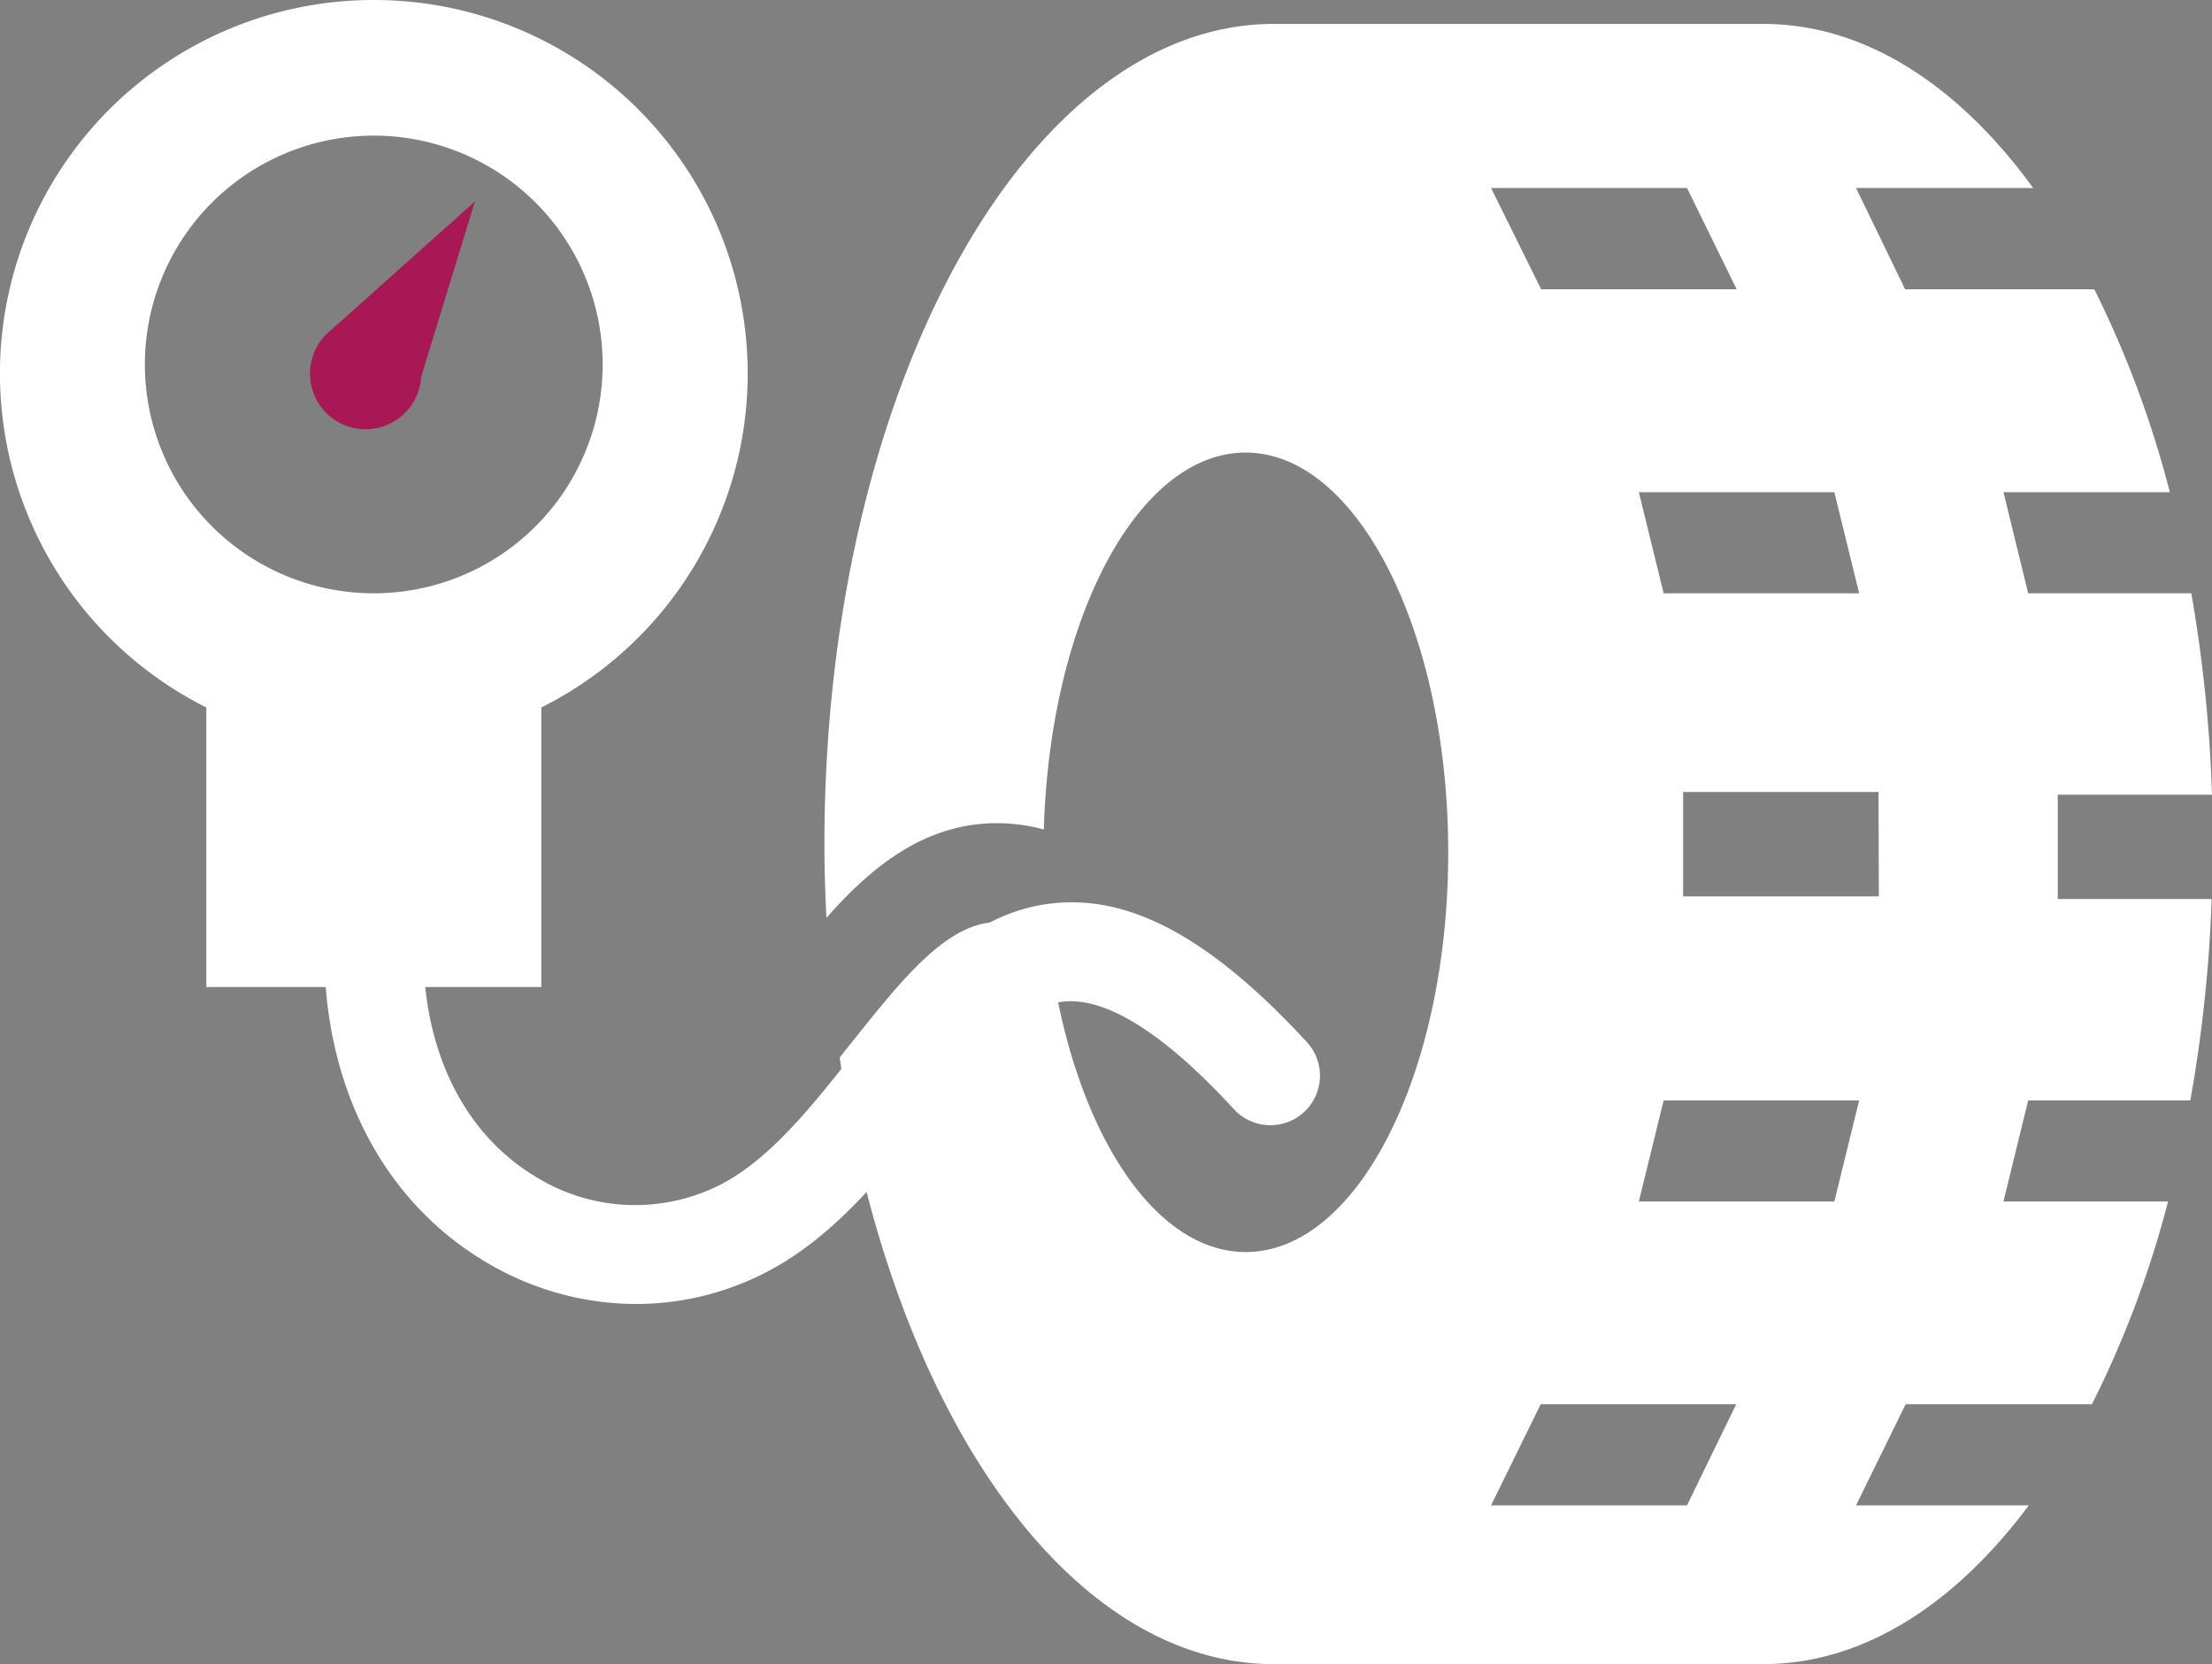
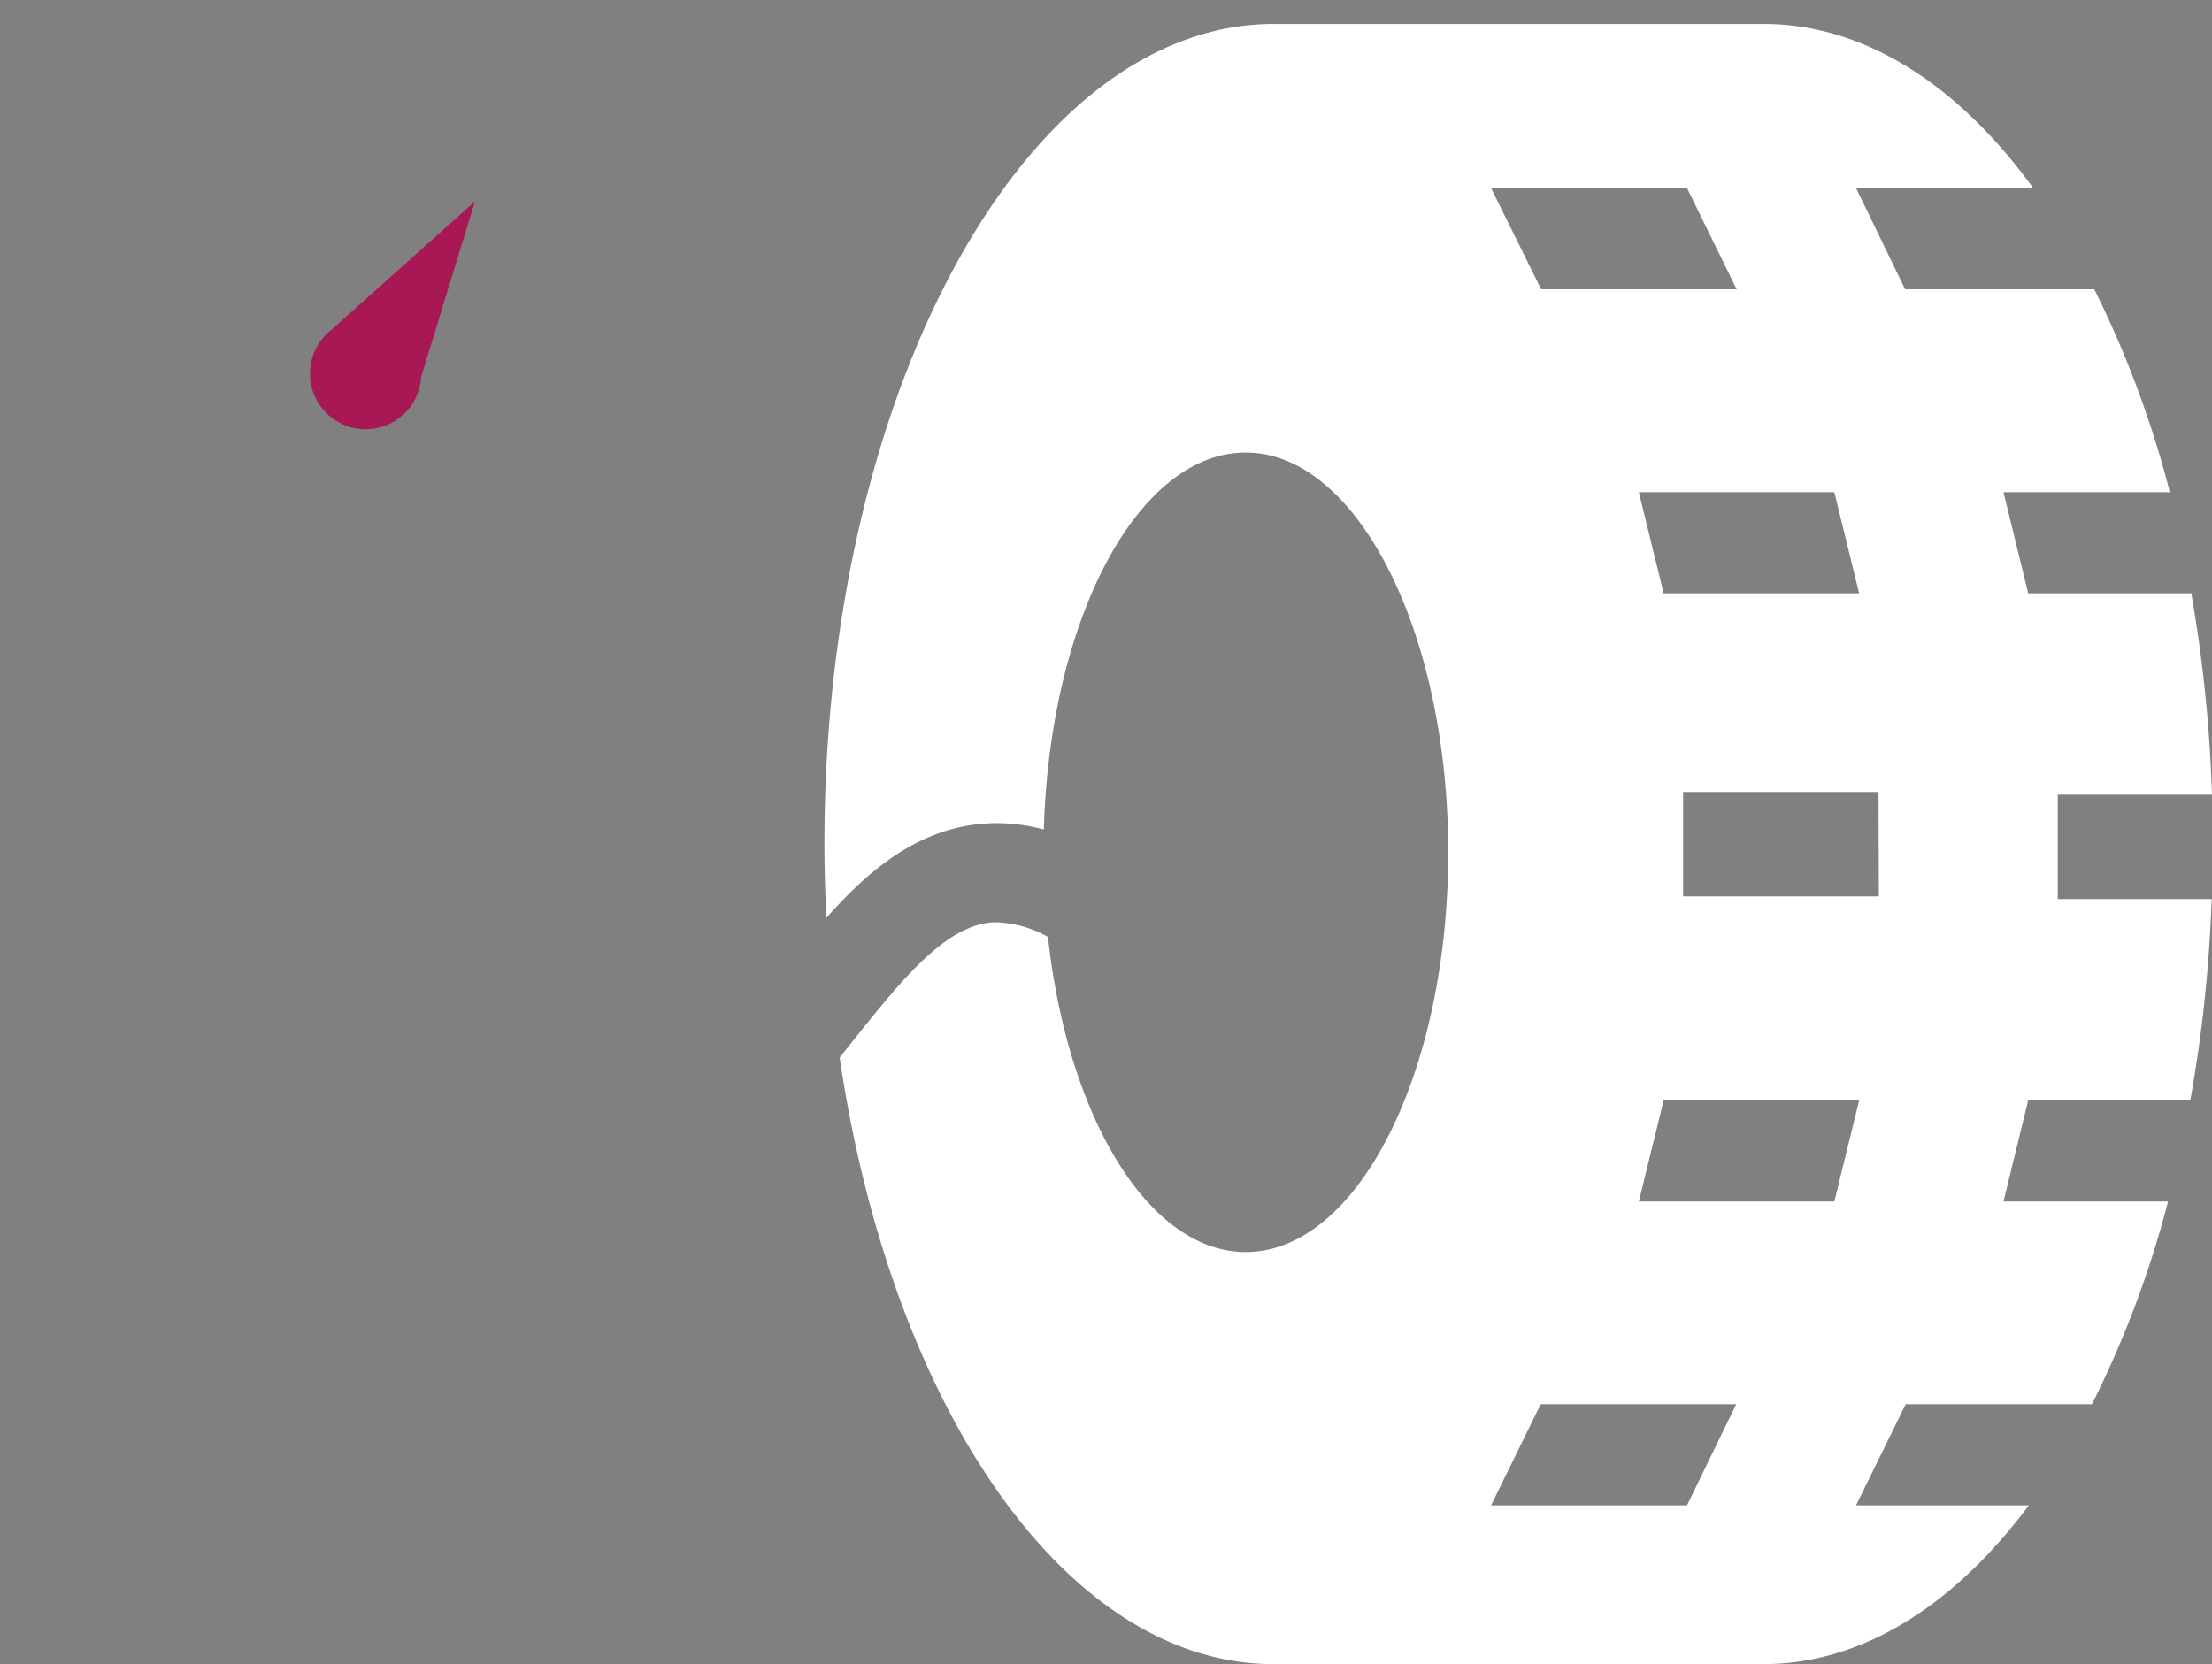
<svg xmlns="http://www.w3.org/2000/svg" viewBox="0 0 198.79 149.58">
  <rect x="0" y="0" width="198.79" height="149.58" fill="#808080" stroke="none" />
  <defs>
    <style>.cls-1{fill:#fff;}.cls-2{fill:#a71854;}</style>
  </defs>
  <g id="Calque_2" data-name="Calque 2">
    <g id="Calque_1-2" data-name="Calque 1">
-       <path class="cls-1" d="M33.59,0A33.57,33.57,0,0,0,18.54,63.59V88.72H48.65V63.59A33.57,33.57,0,0,0,33.59,0Zm0,53.33A20.57,20.57,0,1,1,54.16,32.76,20.57,20.57,0,0,1,33.59,53.33Z" />
      <path class="cls-2" d="M42.68,18.11,29.77,29.65h0a5,5,0,1,0,8.08,4.22Z" />
-       <path class="cls-1" d="M57.16,117.21a26.41,26.41,0,0,1-13.53-3.79c-9.21-5.49-14.49-15.71-14.49-28a4.46,4.46,0,1,1,8.91,0c0,9.11,3.69,16.54,10.14,20.38a16.94,16.94,0,0,0,16.87.52C69.31,104,73,99.4,76.46,95c5.3-6.67,10.78-13.57,19.23-13.88,6.67-.28,13.62,3.73,21.75,12.54a4.45,4.45,0,1,1-6.54,6.05C104.83,93.11,99.82,89.88,96,90c-4.35.16-8.35,5.2-12.58,10.53-3.88,4.89-8.28,10.43-14.14,13.6A25.42,25.42,0,0,1,57.16,117.21Z" />
      <path class="cls-1" d="M184.93,71.43h13.86a128.6,128.6,0,0,0-1.86-18.1H182.27l-2.22-9.09H195A92,92,0,0,0,188.21,26h-17L166.8,16.9h15.92C176,7.64,167.57,2.15,158.48,2.15h-44c-22.3,0-40.39,33-40.39,73.71,0,2.24.07,4.45.18,6.64C78.3,77.94,82.86,74.25,89,74a16.26,16.26,0,0,1,4.81.56c.54-18.89,8.44-33.88,18.14-33.88,10,0,18.2,16.09,18.2,35.93s-8.15,35.93-18.2,35.93c-8.72,0-16-12.13-17.77-28.32a10.05,10.05,0,0,0-4.84-1.32C85,83.09,81,88.12,76.74,93.45l-1.28,1.61c4.63,31.4,20.33,54.52,39,54.52h44c8.93,0,17.18-5.31,23.87-14.27H166.8l4.46-9.09H188A91.63,91.63,0,0,0,194.84,108H180.05l2.22-9.09h14.57a126.86,126.86,0,0,0,1.92-18.1H184.93ZM164.85,44.24l2.23,9.09H149.51l-2.23-9.09ZM151.61,16.9,156.07,26H138.5L134,16.9Zm0,118.41H134l4.46-9.09h17.57ZM164.85,108H147.28l2.23-9.09h17.57Zm4-27.43H151.26V71.19h17.56Z" />
    </g>
  </g>
</svg>